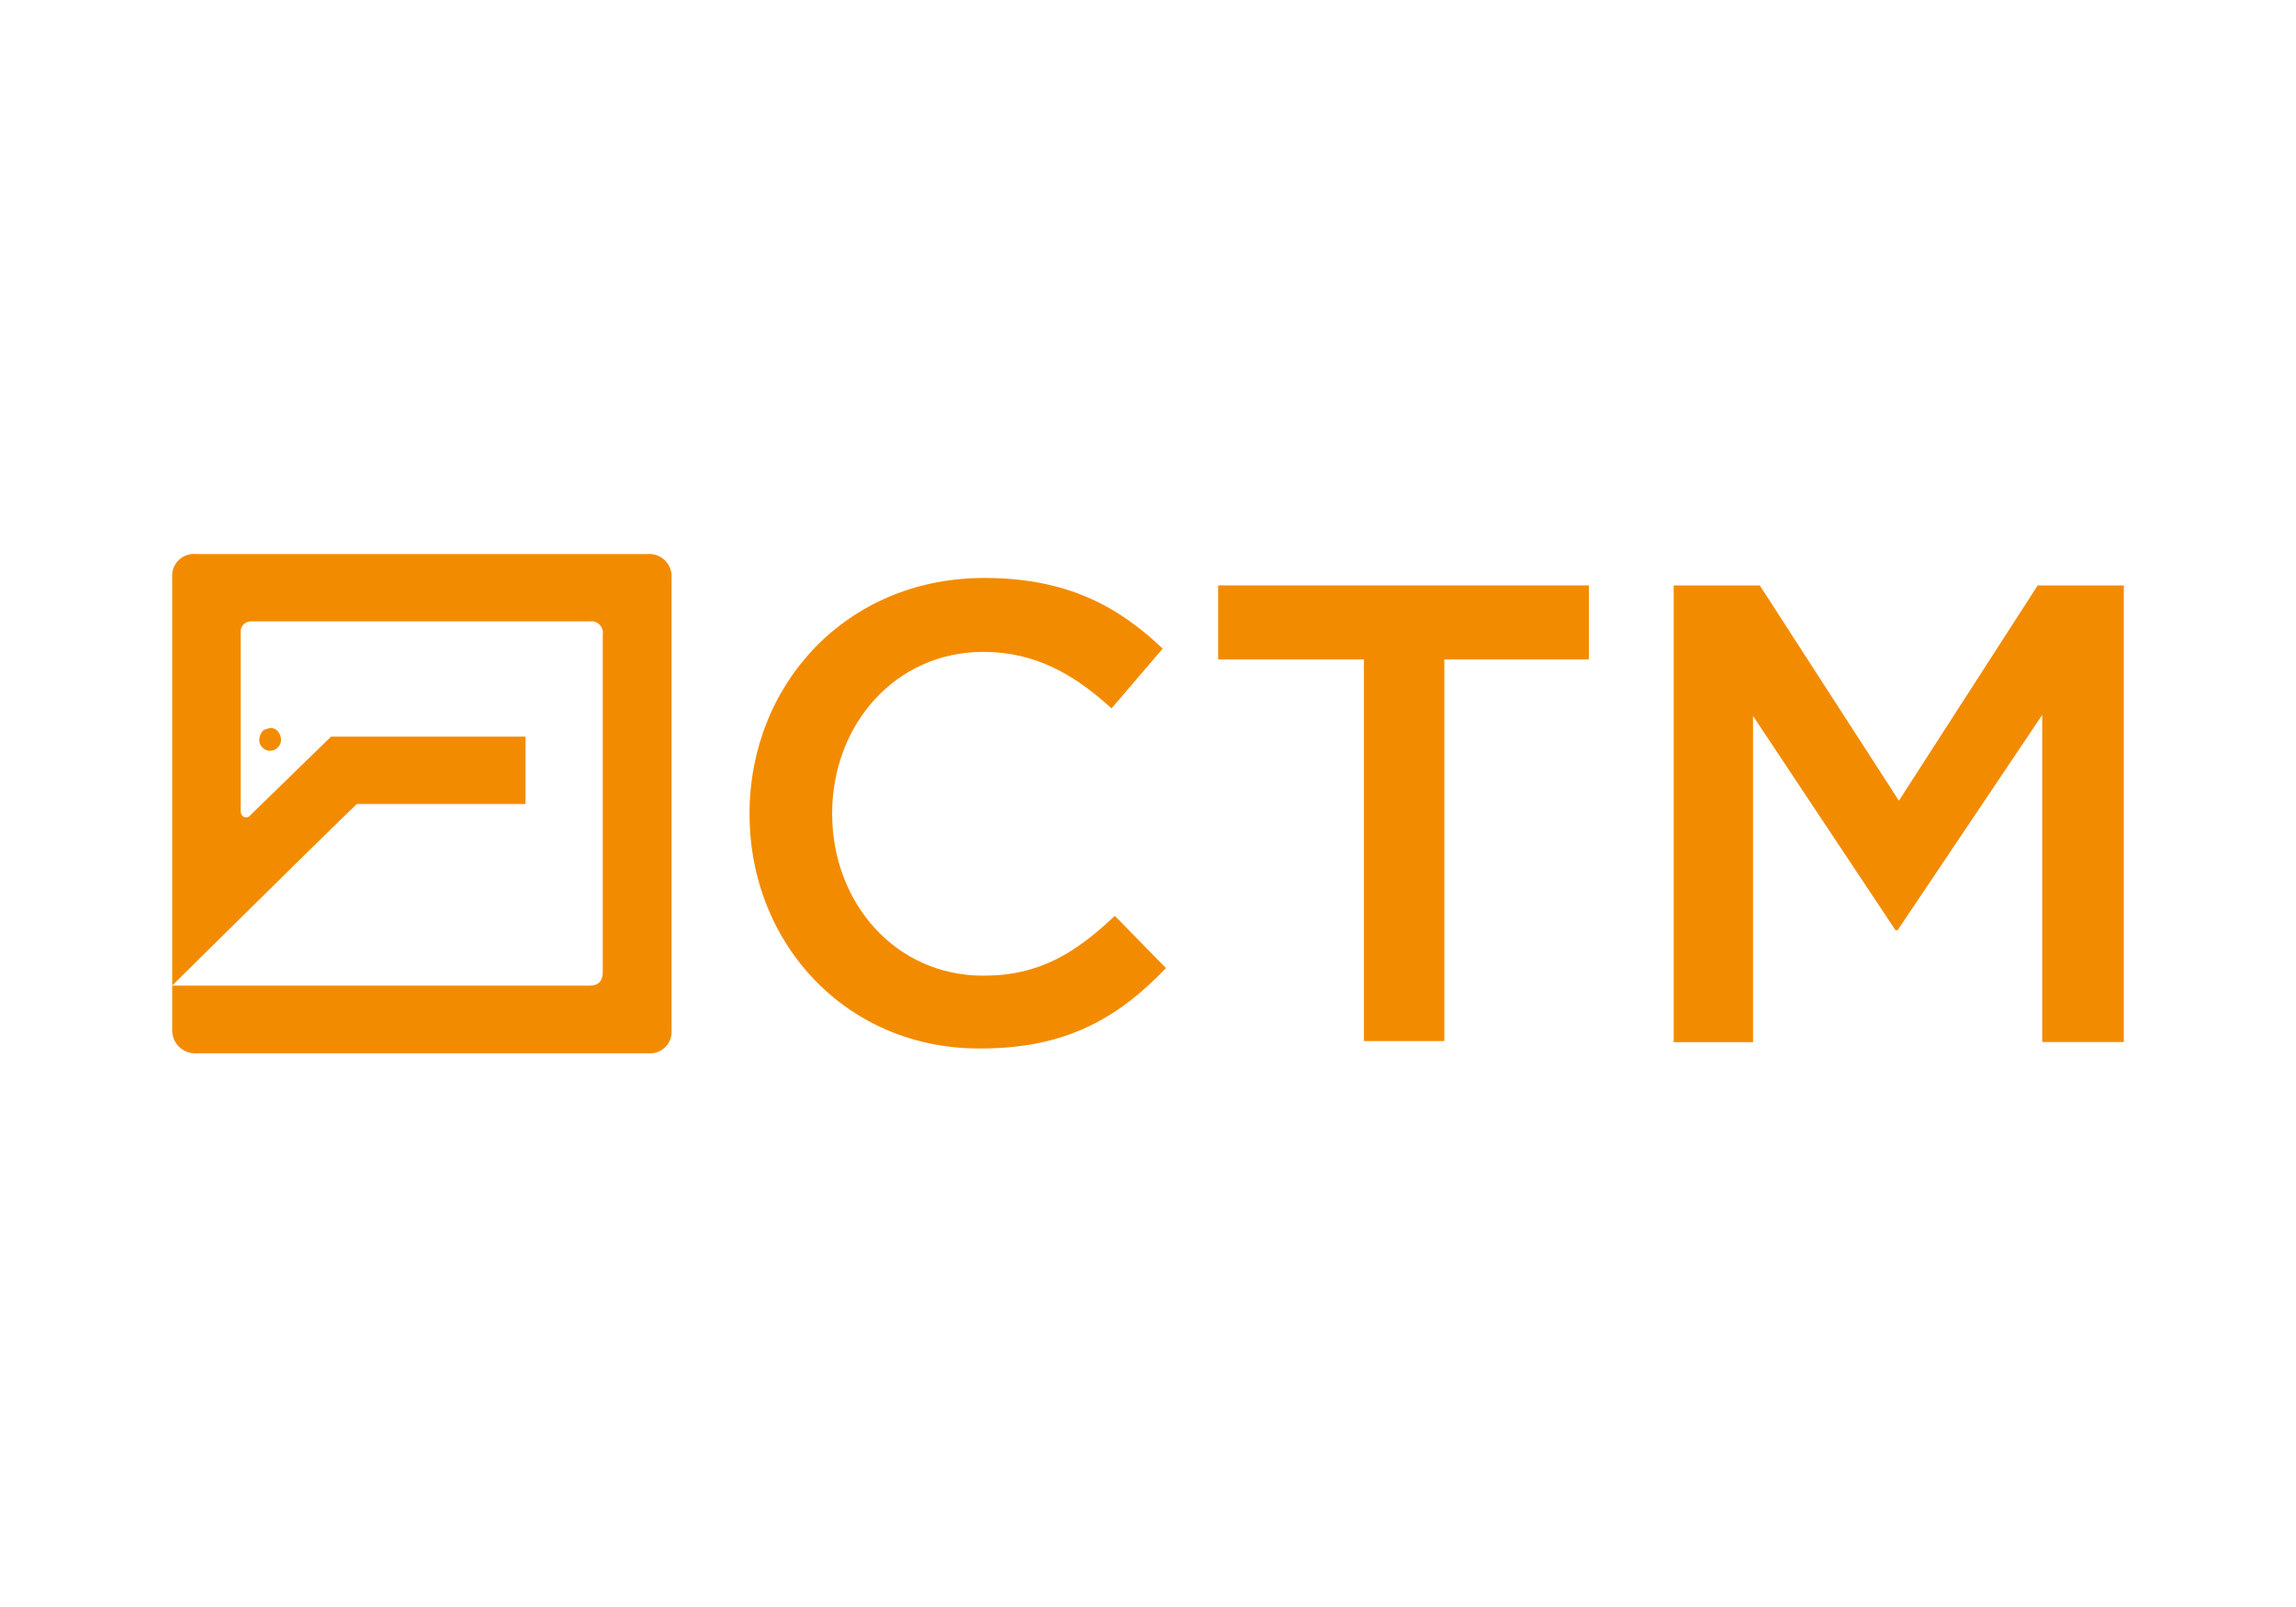
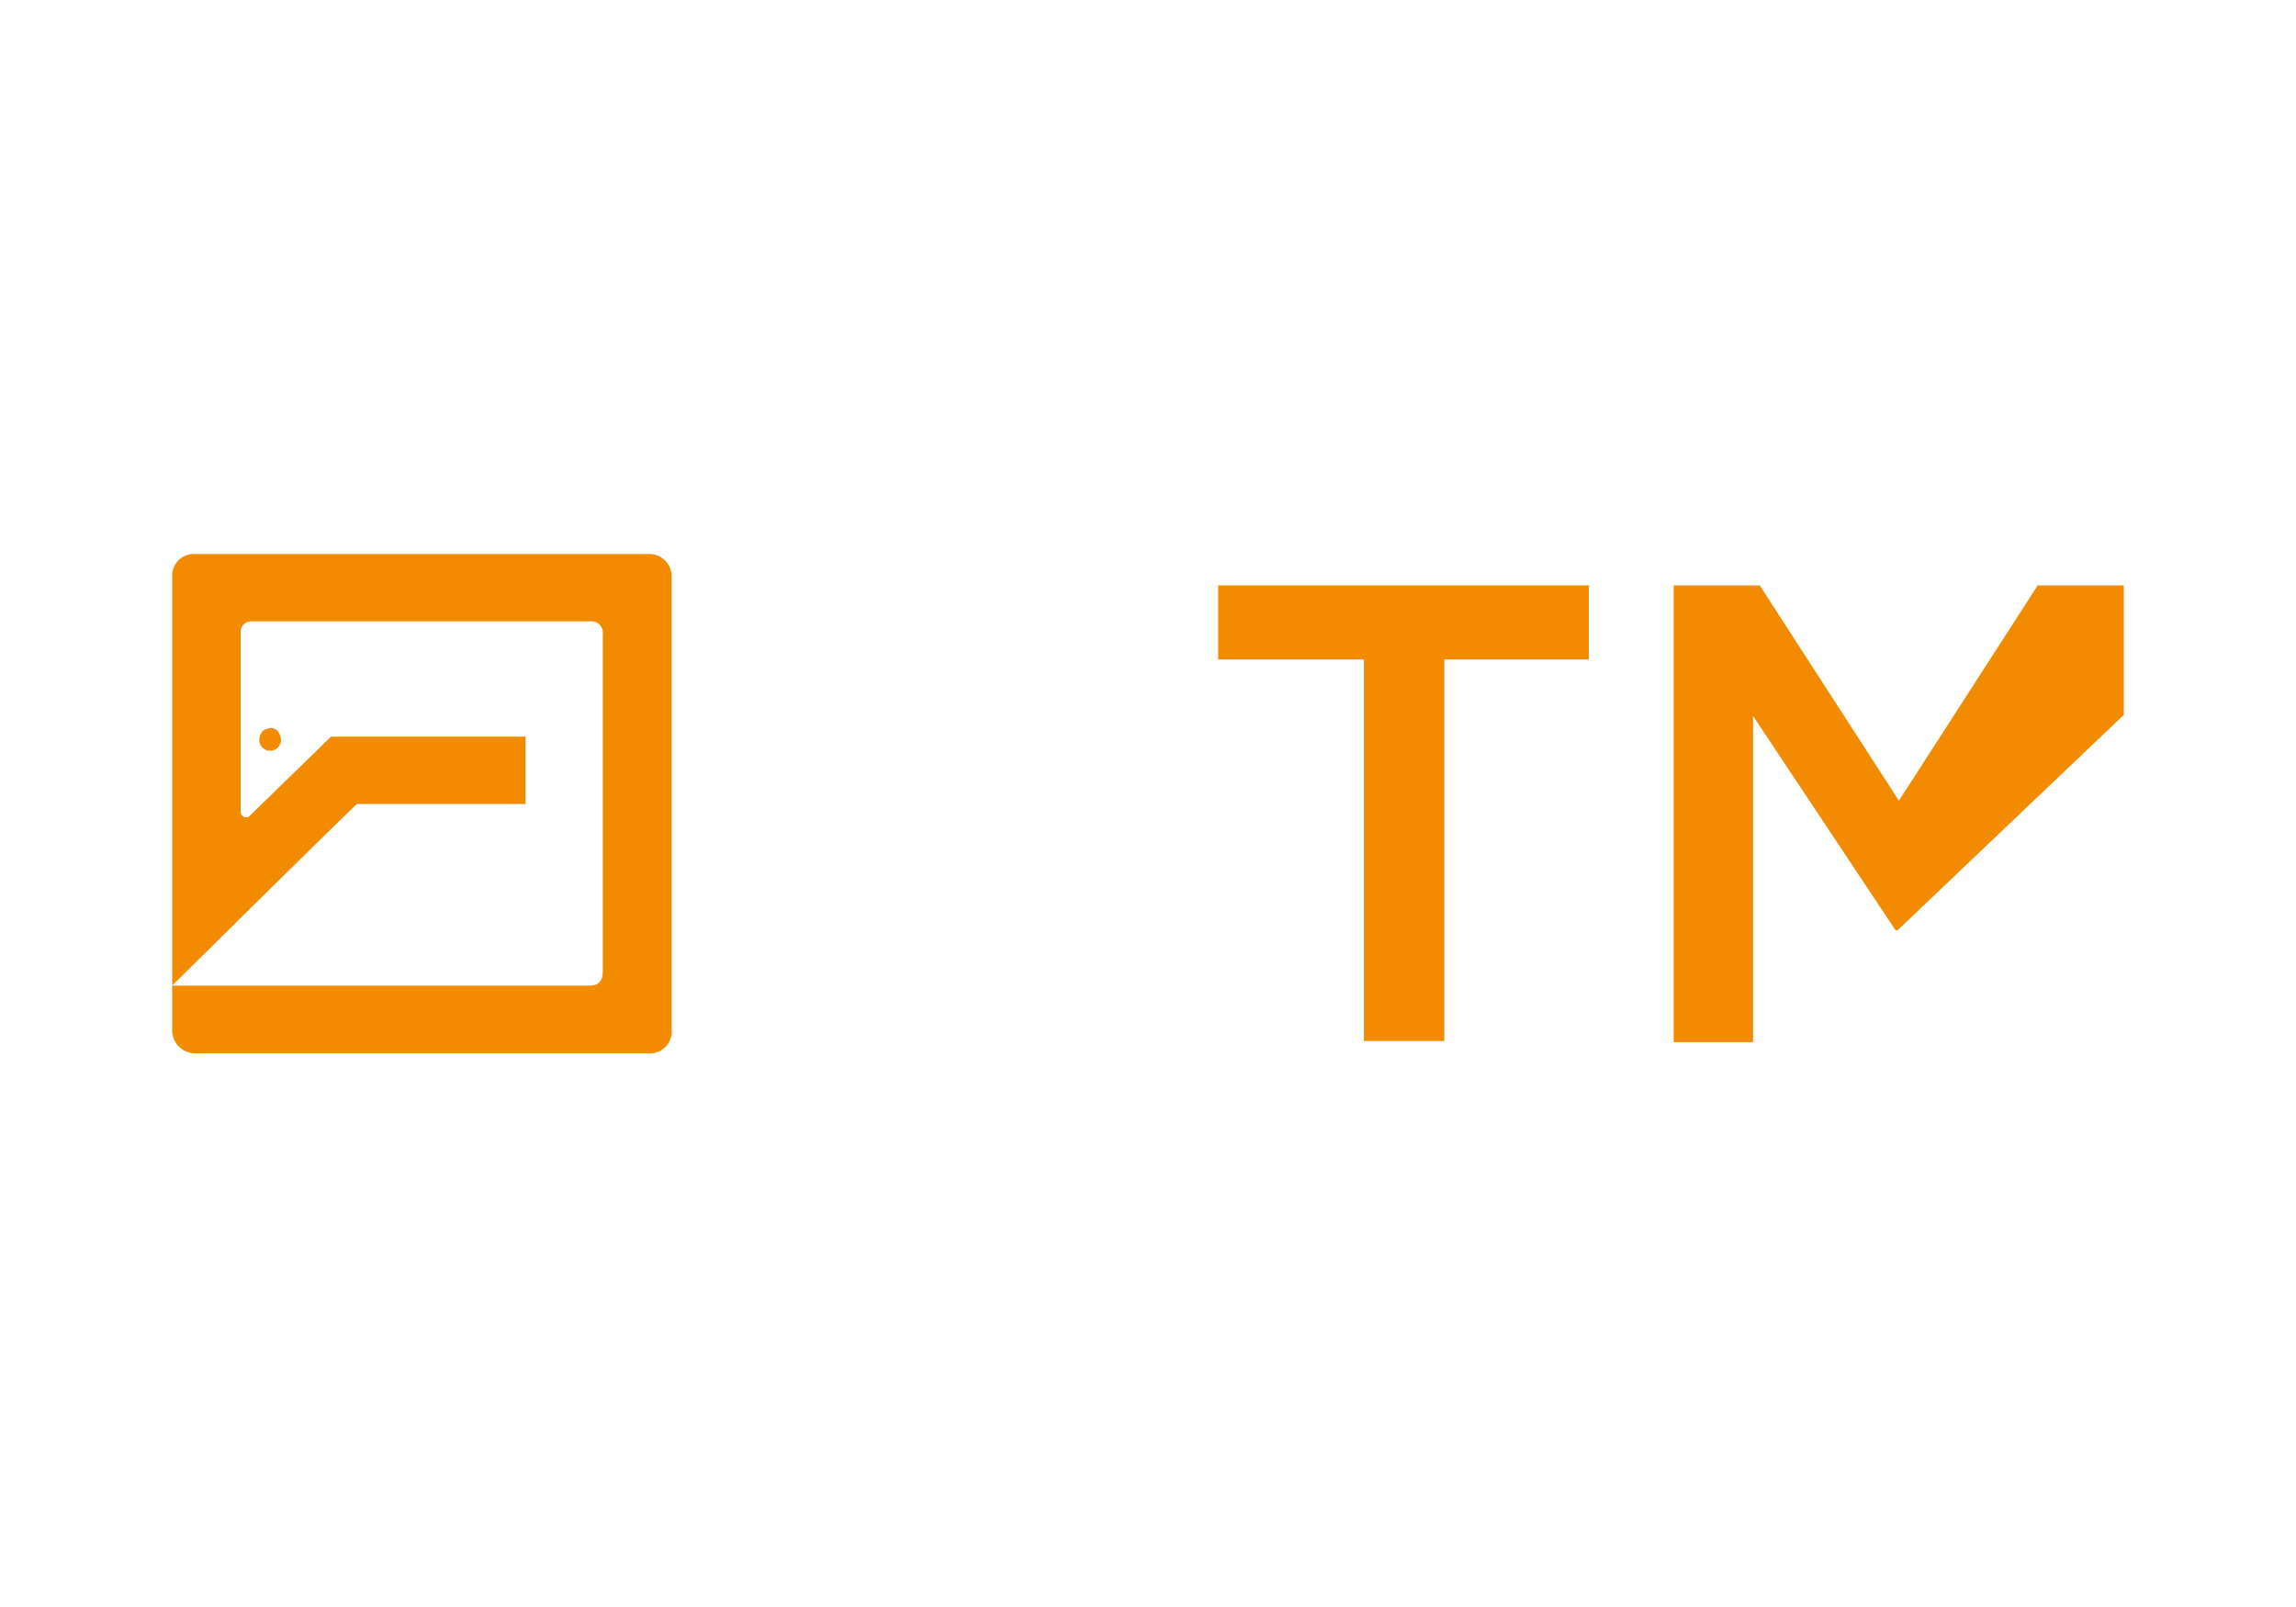
<svg xmlns="http://www.w3.org/2000/svg" id="Слой_1" data-name="Слой 1" viewBox="0 0 400 280">
  <defs>
    <style>.cls-1{fill:#fff;}.cls-2,.cls-3{fill:#f38b00;}.cls-2{fill-rule:evenodd;}</style>
  </defs>
  <title>stm</title>
  <rect class="cls-1" width="400" height="280" />
  <path class="cls-2" d="M34,96.53h79a3.88,3.88,0,0,1,4,4v79a3.76,3.76,0,0,1-4,4H34a4,4,0,0,1-4-4v-79a3.78,3.78,0,0,1,4-4Zm9.47,45.65,14.2-13.83H91.56v11.74H62.2c-.19,0-29.36,28.8-32.2,31.64h72.74c1.51,0,2.27-.76,2.27-2.47V110.55a2,2,0,0,0-2.27-2.28H43.83a1.79,1.79,0,0,0-1.9,1.9v31.06c0,1.33,1.14,1.33,1.52,1Zm2.27-14.78a2.53,2.53,0,0,0-.57,1.52,1.72,1.72,0,0,0,.57,1.33,1.75,1.75,0,0,0,1.33.56,1.93,1.93,0,0,0,1.89-1.89,2.53,2.53,0,0,0-.57-1.52,1.73,1.73,0,0,0-1.32-.56c-.57.19-.95.19-1.33.56Z" />
-   <path class="cls-3" d="M130.58,141.8c0-22.54,16.86-41.1,40.91-41.1,14.59,0,23.49,5.11,31.07,12.31l-8.91,10.42c-6.44-5.88-13.25-9.85-22.35-9.85-15.15,0-26.33,12.5-26.33,28.22C145,157.33,156,170,171.3,170c9.85,0,16.1-4,22.92-10.42l8.91,9.1c-8.34,8.71-17.43,14-32.21,14C147.82,182.9,130.58,164.72,130.58,141.8Z" />
  <path class="cls-3" d="M237.41,114.9H212.22V102h64.59V114.9H251.62v66.49h-14V114.9Z" />
-   <path class="cls-3" d="M291.58,102h15l24.24,37.51L355,102h15v79.56H355.79v-57L330.6,162.07h-.38l-24.81-37.32v56.83H291.58V102Z" />
+   <path class="cls-3" d="M291.58,102h15l24.24,37.51L355,102h15v79.56v-57L330.6,162.07h-.38l-24.81-37.32v56.83H291.58V102Z" />
</svg>